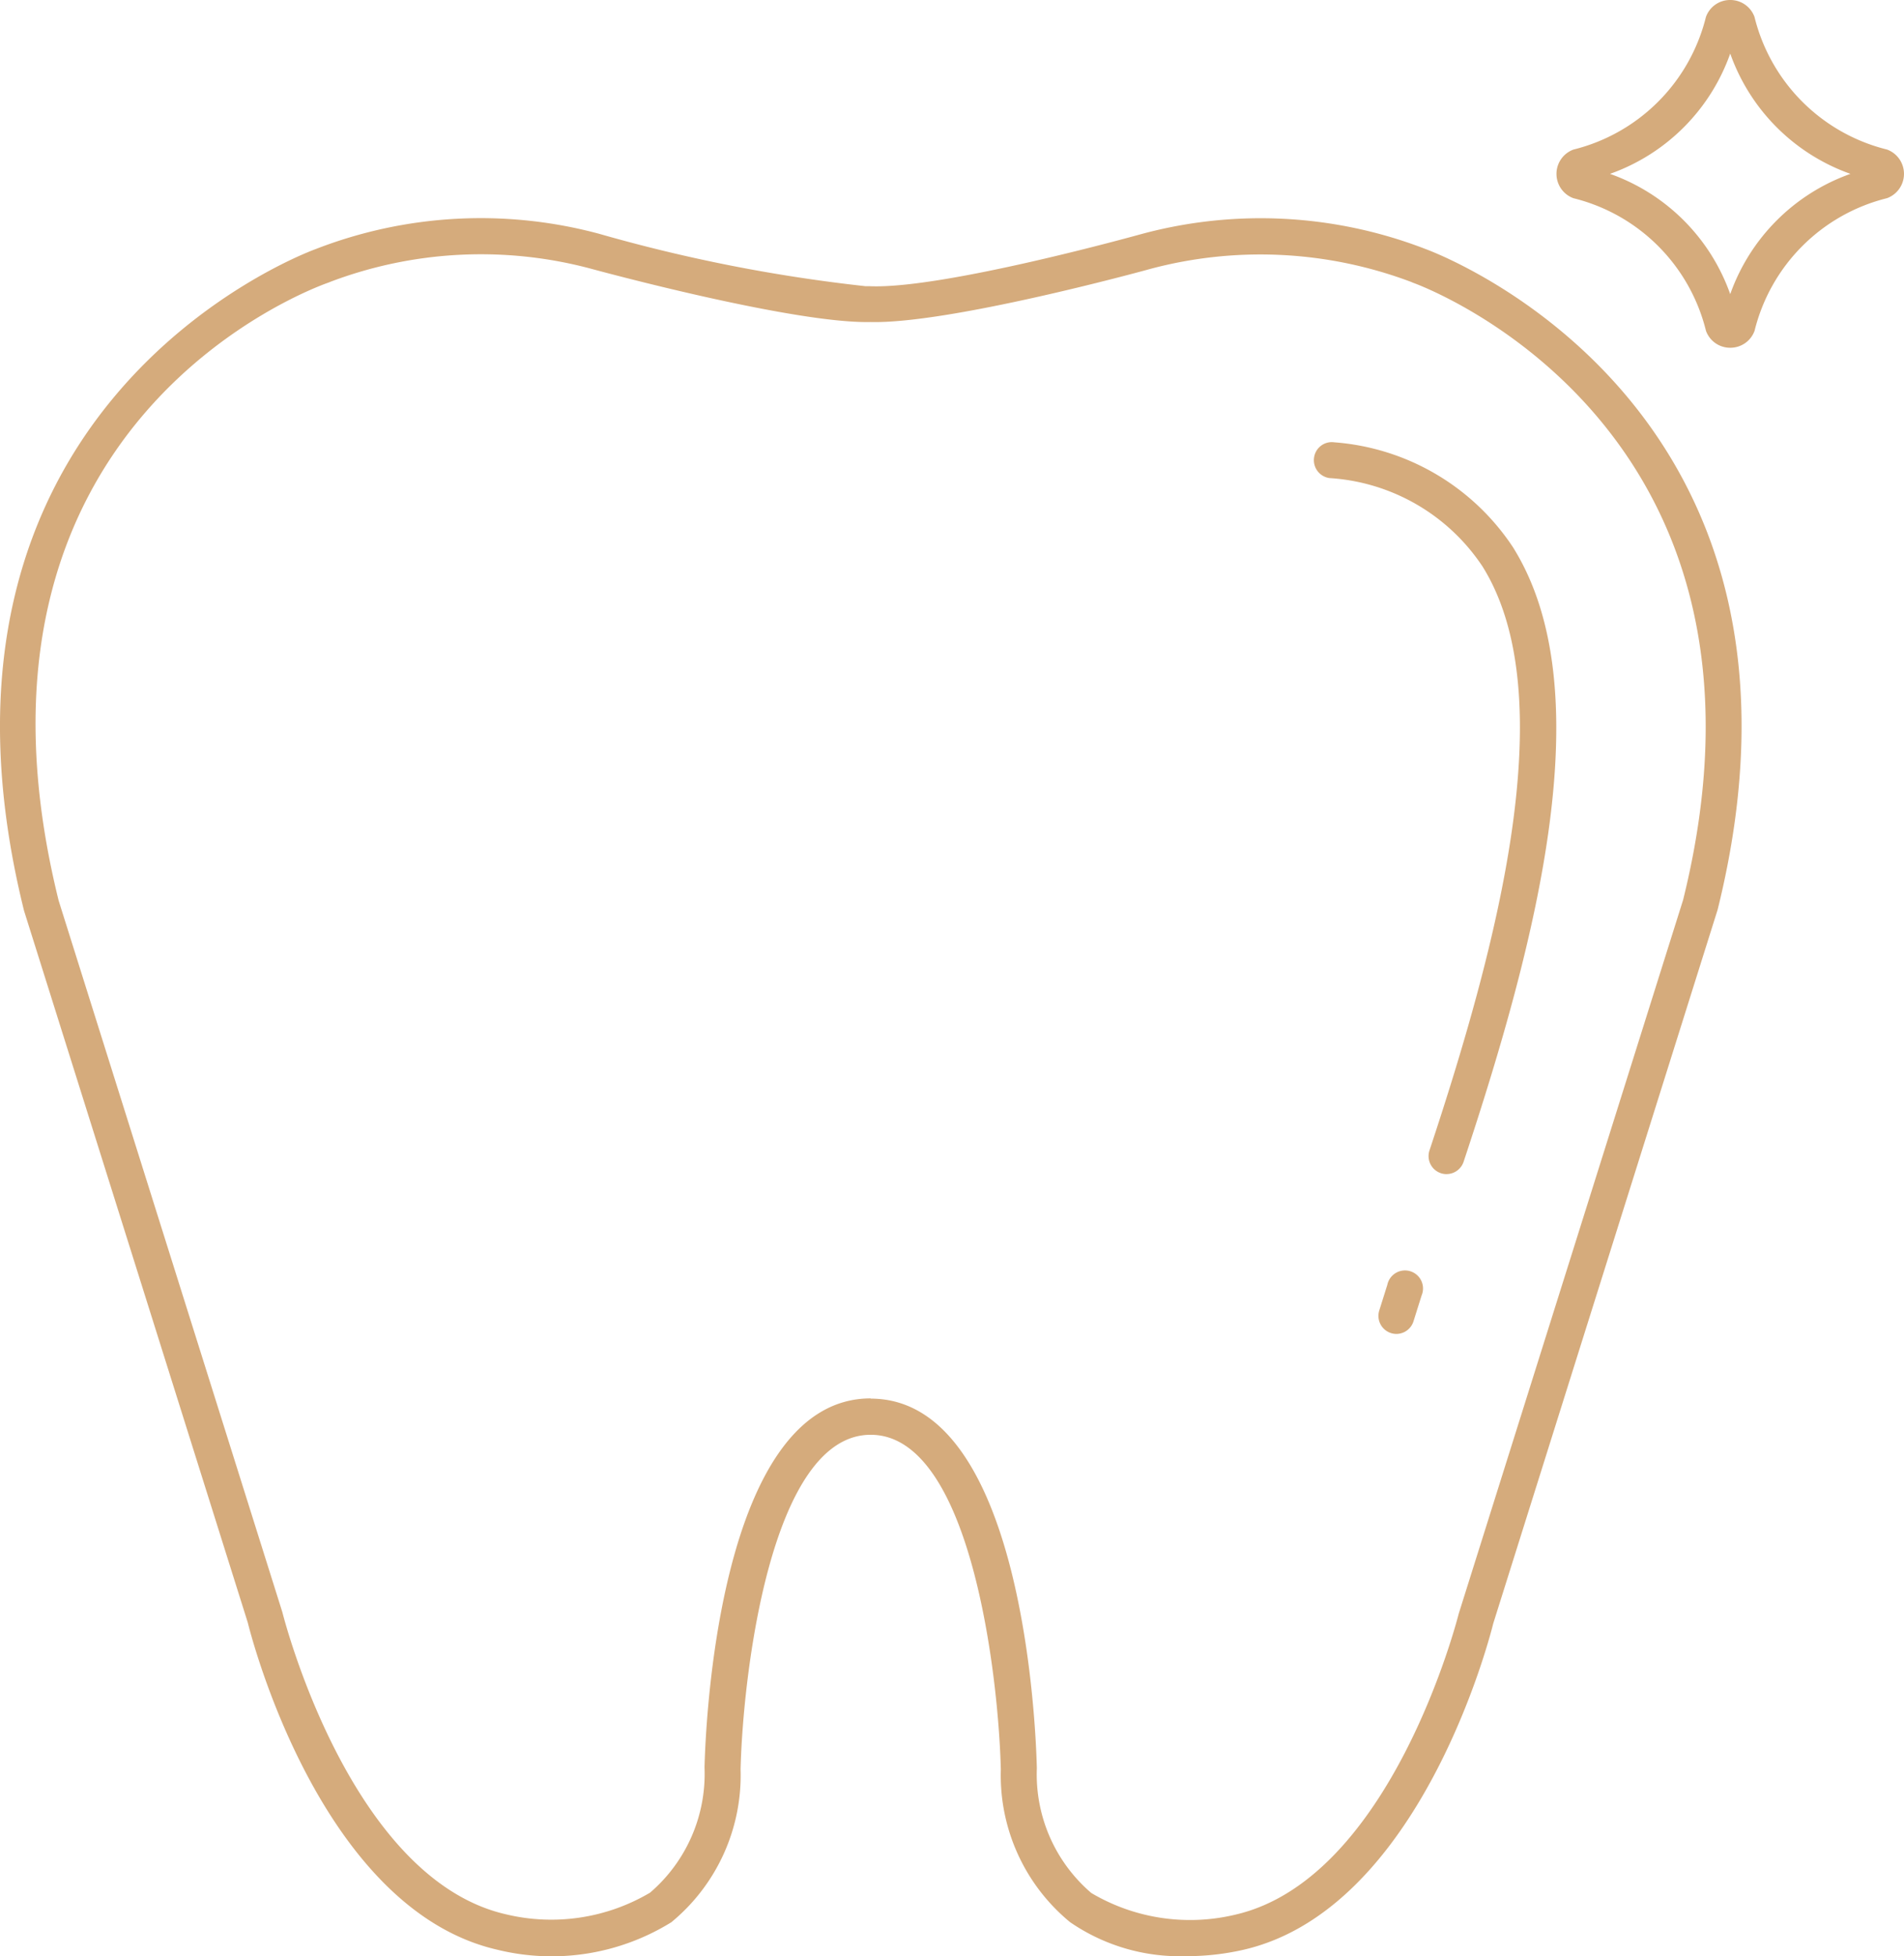
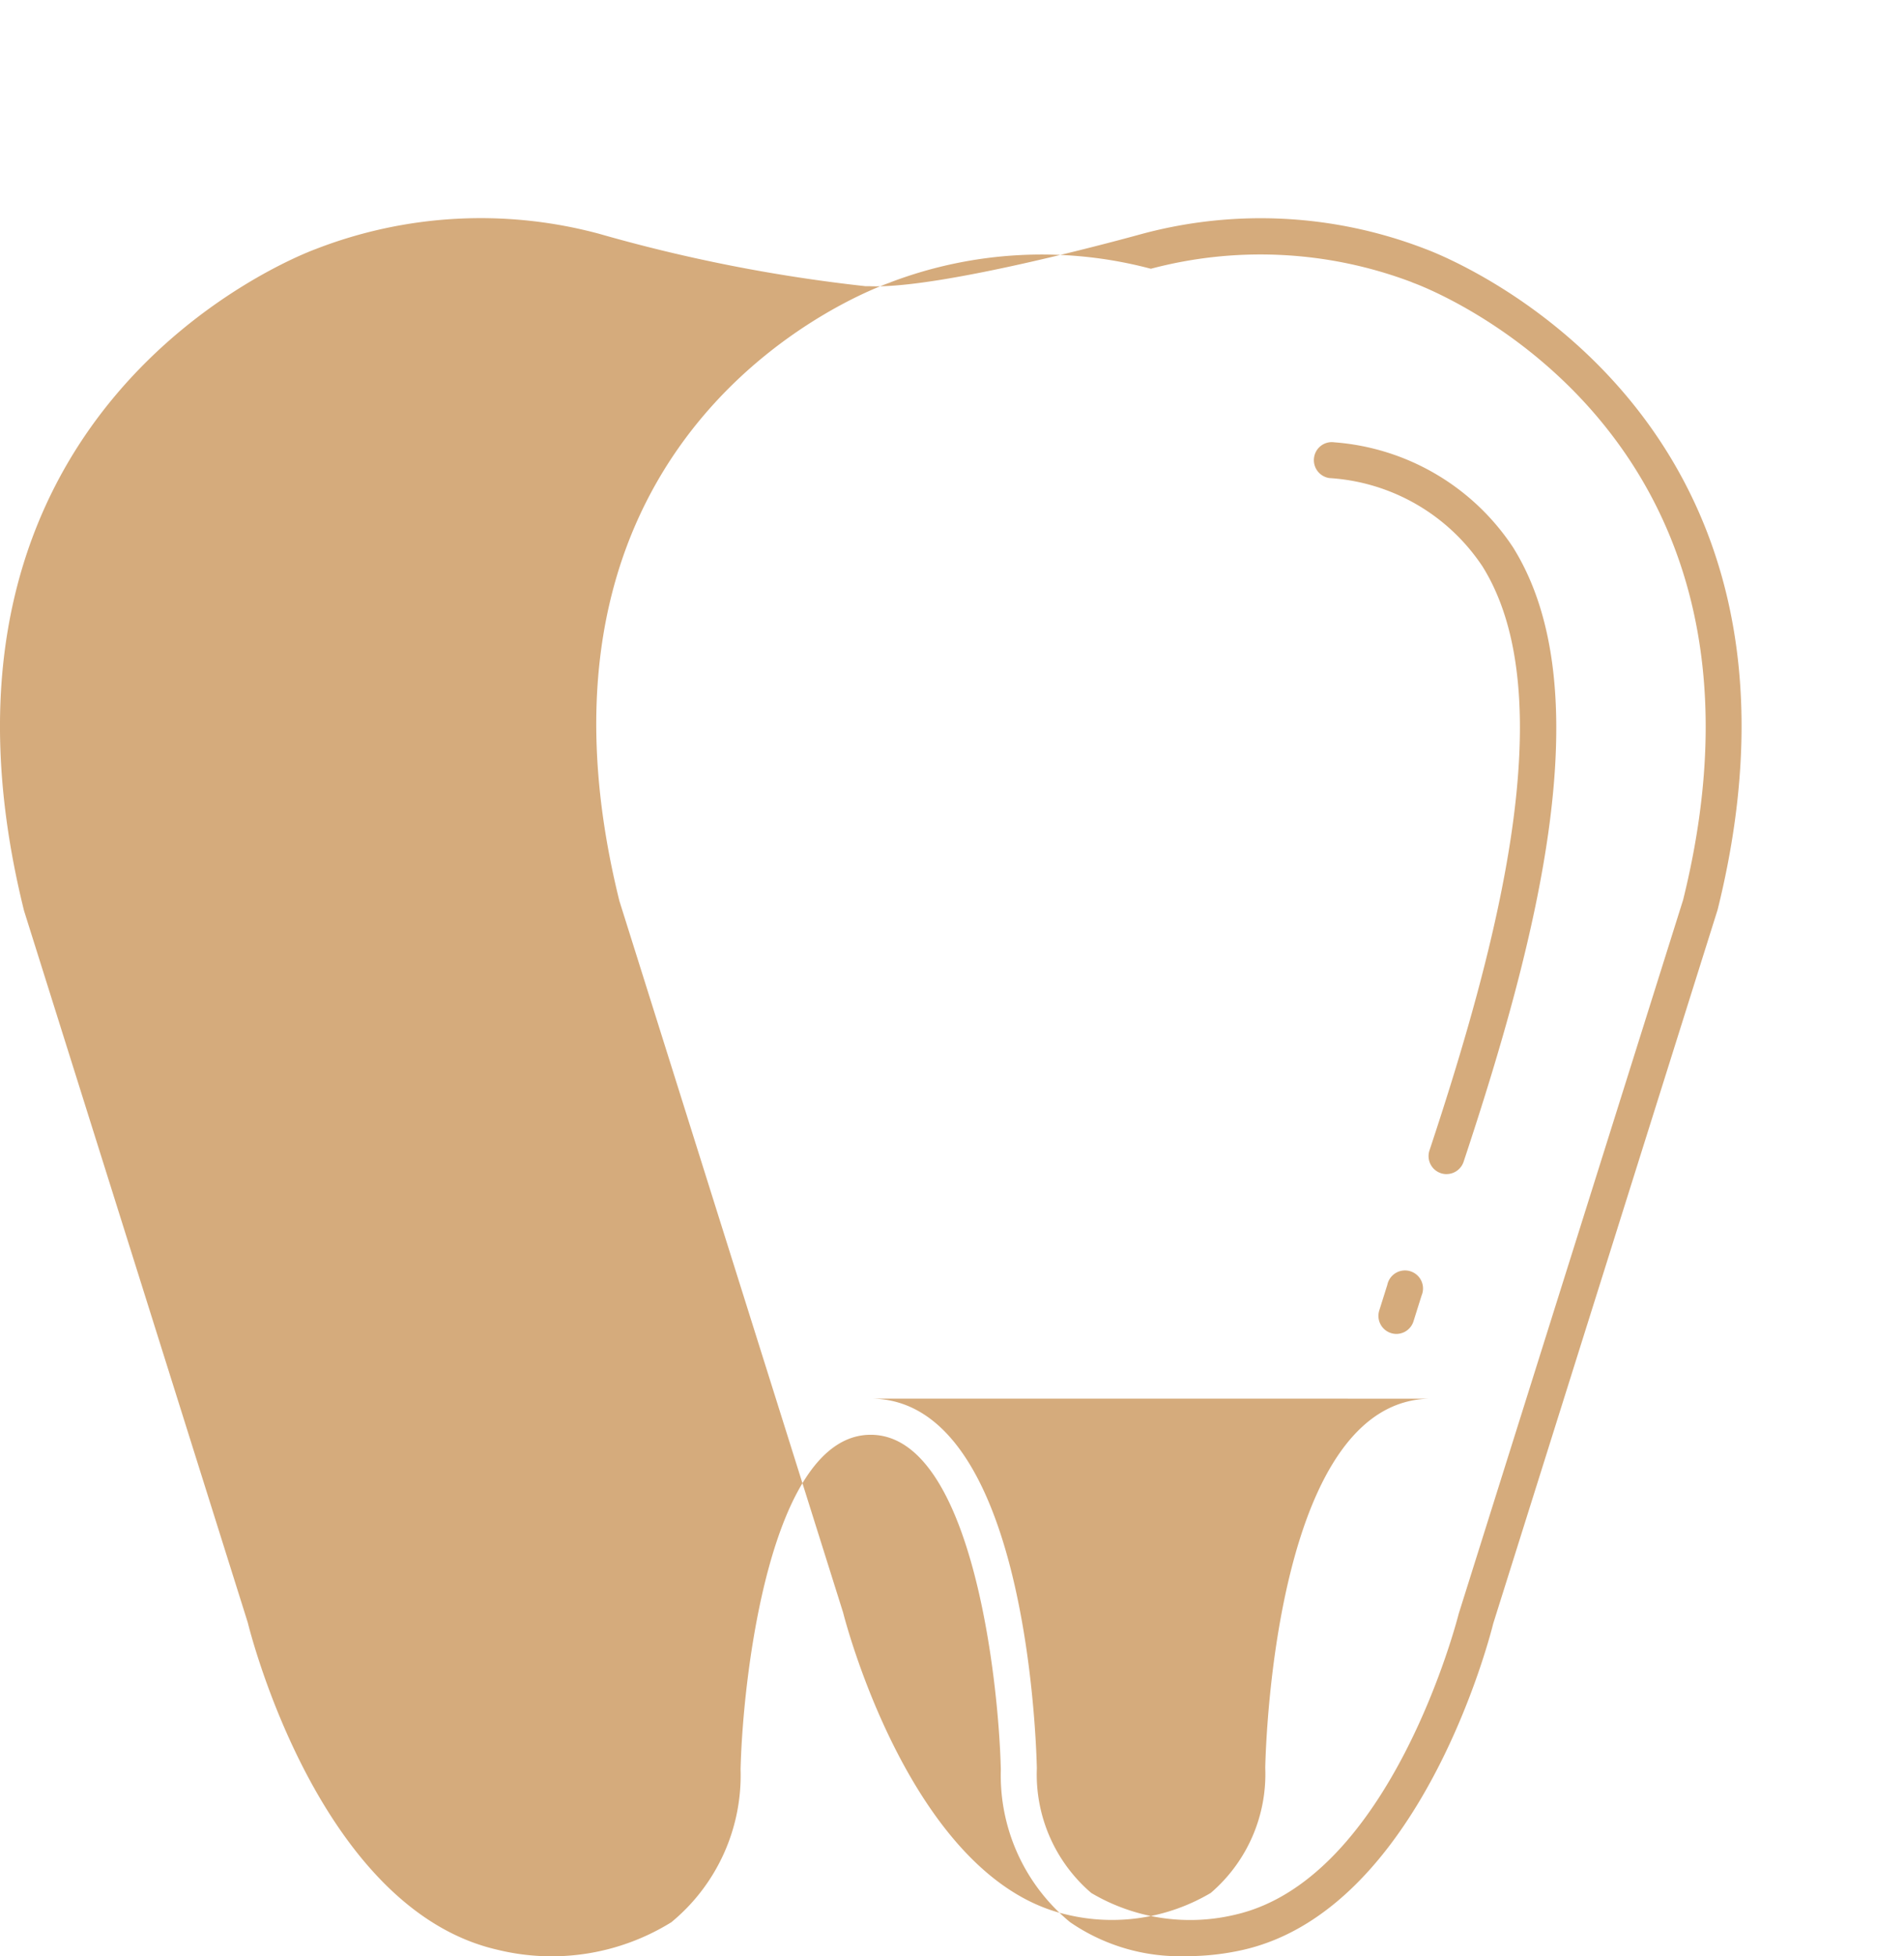
<svg xmlns="http://www.w3.org/2000/svg" width="50.062" height="51.408" viewBox="0 0 50.062 51.408">
  <defs>
    <clipPath id="a">
      <rect width="50.062" height="51.408" fill="none" />
    </clipPath>
  </defs>
  <g transform="translate(0 0)" clip-path="url(#a)">
-     <path d="M31.171,57.8a5.088,5.088,0,0,1-3.036-.894,4.993,4.993,0,0,1-1.82-4.008c-.059-2.456-.789-8.8-3.422-8.8s-3.362,6.345-3.421,8.791a5,5,0,0,1-1.82,4.019,5.976,5.976,0,0,1-4.575.723c-4.662-1.068-6.487-8.294-6.563-8.6L.632,30.326C-2.62,17.217,7.7,13.159,8.305,12.936a11.989,11.989,0,0,1,7.448-.4,42.054,42.054,0,0,0,7.01,1.378l.116,0c1.936.077,7.088-1.359,7.14-1.373a12.021,12.021,0,0,1,7.462.395c.6.223,10.925,4.281,7.681,17.362l-5.9,18.759c-.068.278-1.894,7.5-6.567,8.575a6.713,6.713,0,0,1-1.527.168M22.893,43.148c4.021,0,4.346,8.72,4.369,9.715a4.1,4.1,0,0,0,1.432,3.277,5.1,5.1,0,0,0,3.783.57c4.113-.943,5.86-7.84,5.877-7.909l5.9-18.759c3.11-12.544-7-16.184-7.1-16.219L37.1,13.8a11.237,11.237,0,0,0-6.84-.345c-.2.057-5.315,1.455-7.379,1.4-2.018.043-7.147-1.347-7.364-1.407a11.2,11.2,0,0,0-6.828.349l-.046.019c-.418.145-10.208,3.7-7.1,16.247l5.882,18.7c.025.1,1.771,6.995,5.874,7.936a5.1,5.1,0,0,0,3.793-.568,4.11,4.11,0,0,0,1.432-3.289c.023-.983.347-9.7,4.368-9.7" transform="translate(0 -6.392)" fill="#d5ab7c" />
+     <path d="M31.171,57.8a5.088,5.088,0,0,1-3.036-.894,4.993,4.993,0,0,1-1.82-4.008c-.059-2.456-.789-8.8-3.422-8.8s-3.362,6.345-3.421,8.791a5,5,0,0,1-1.82,4.019,5.976,5.976,0,0,1-4.575.723c-4.662-1.068-6.487-8.294-6.563-8.6L.632,30.326C-2.62,17.217,7.7,13.159,8.305,12.936a11.989,11.989,0,0,1,7.448-.4,42.054,42.054,0,0,0,7.01,1.378l.116,0c1.936.077,7.088-1.359,7.14-1.373a12.021,12.021,0,0,1,7.462.395c.6.223,10.925,4.281,7.681,17.362l-5.9,18.759c-.068.278-1.894,7.5-6.567,8.575a6.713,6.713,0,0,1-1.527.168M22.893,43.148c4.021,0,4.346,8.72,4.369,9.715a4.1,4.1,0,0,0,1.432,3.277,5.1,5.1,0,0,0,3.783.57c4.113-.943,5.86-7.84,5.877-7.909l5.9-18.759c3.11-12.544-7-16.184-7.1-16.219L37.1,13.8a11.237,11.237,0,0,0-6.84-.345a11.2,11.2,0,0,0-6.828.349l-.046.019c-.418.145-10.208,3.7-7.1,16.247l5.882,18.7c.025.1,1.771,6.995,5.874,7.936a5.1,5.1,0,0,0,3.793-.568,4.11,4.11,0,0,0,1.432-3.289c.023-.983.347-9.7,4.368-9.7" transform="translate(0 -6.392)" fill="#d5ab7c" />
    <path d="M73.18,47.06a.48.48,0,0,1-.142-.022.474.474,0,0,1-.31-.594l.213-.678a.474.474,0,1,1,.9.284l-.213.678a.474.474,0,0,1-.452.332m1.322-4.2a.479.479,0,0,1-.149-.024.473.473,0,0,1-.3-.6c1.773-5.345,3.533-11.919,1.394-15.345a5.218,5.218,0,0,0-4.024-2.323.475.475,0,0,1-.406-.533.47.47,0,0,1,.533-.407,6.187,6.187,0,0,1,4.7,2.761c2.335,3.74.654,10.26-1.3,16.145a.474.474,0,0,1-.45.325" transform="translate(-36.463 -12.004)" fill="#d5ab7c" />
-     <path d="M90.946,9.139h0a.674.674,0,0,1-.638-.446,4.766,4.766,0,0,0-3.485-3.484.681.681,0,0,1,0-1.278A4.768,4.768,0,0,0,90.307.446.674.674,0,0,1,90.945,0h0a.675.675,0,0,1,.639.445A4.766,4.766,0,0,0,95.069,3.93a.681.681,0,0,1,0,1.278,4.767,4.767,0,0,0-3.483,3.485.676.676,0,0,1-.64.446m-3.161-4.57A5.189,5.189,0,0,1,90.946,7.73a5.194,5.194,0,0,1,3.161-3.161,5.192,5.192,0,0,1-3.161-3.161,5.187,5.187,0,0,1-3.161,3.161M90.751.61h0Z" transform="translate(-45.453 0)" fill="#d5ab7c" />
  </g>
</svg>